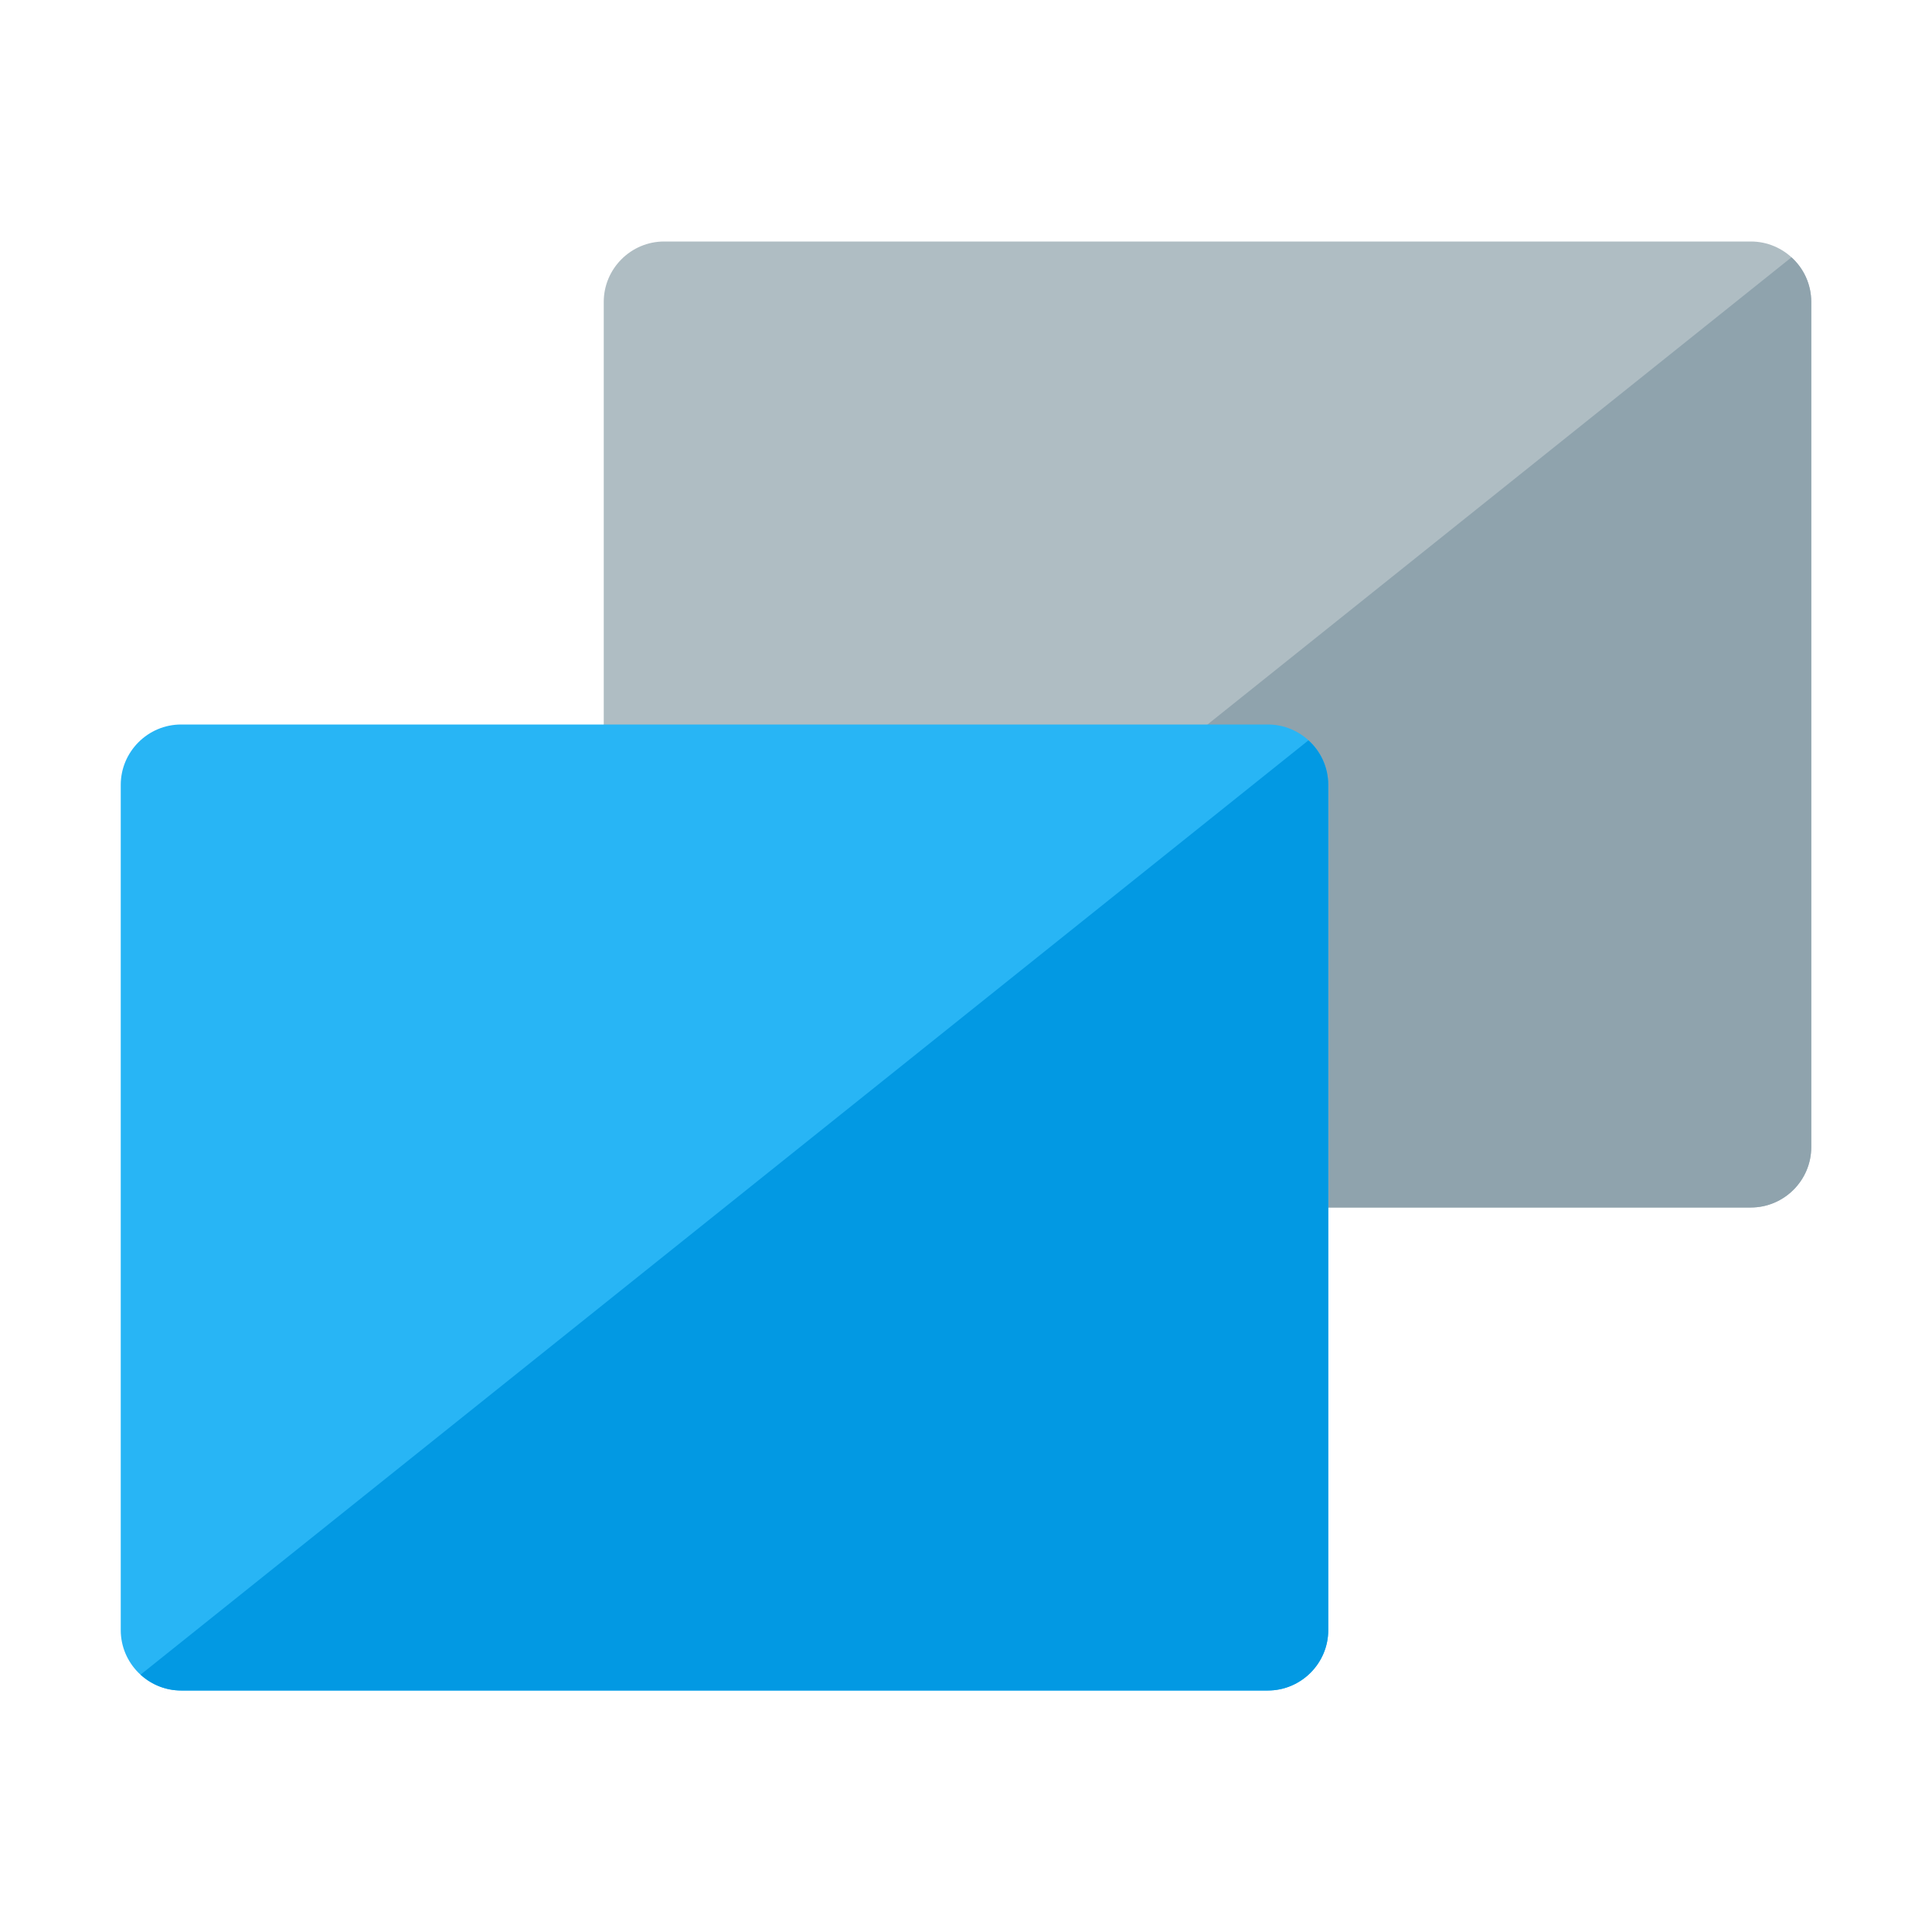
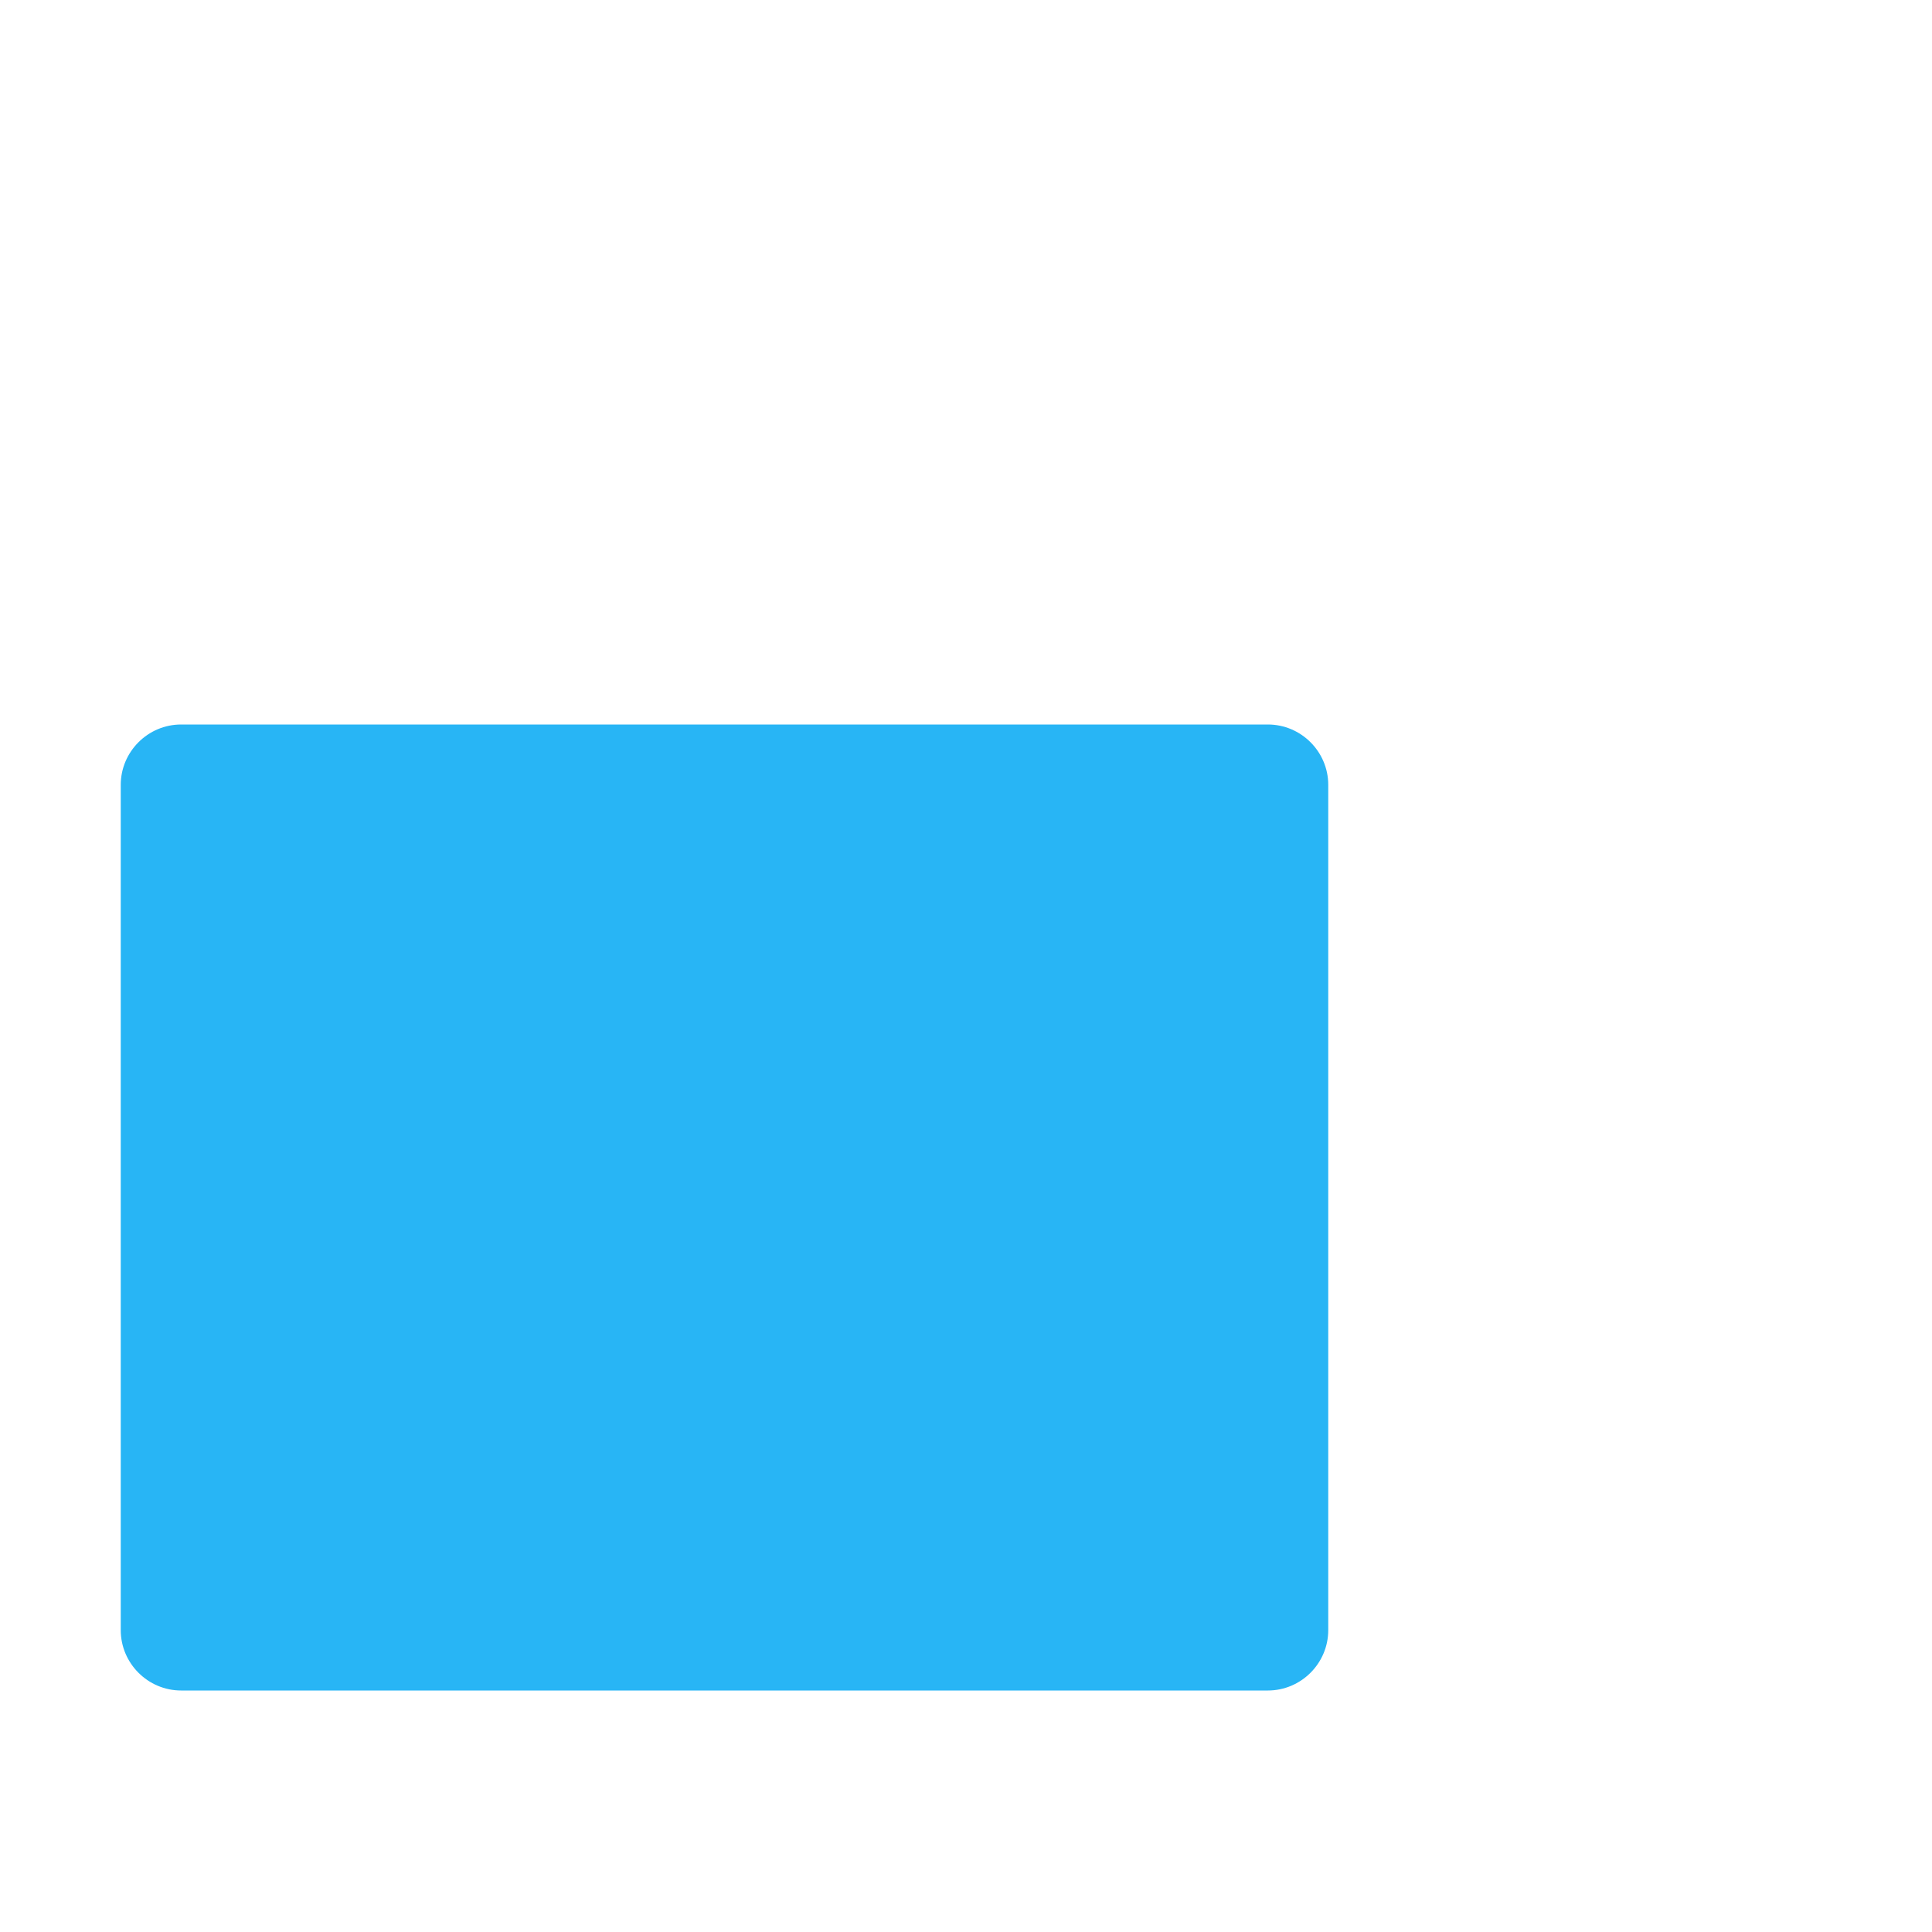
<svg xmlns="http://www.w3.org/2000/svg" version="1.1" viewBox="0 0 512 512">
  <g>
-     <path d="M176,64l288,0c8.8,0 16,7.2 16,16l0,224c0,8.8 -7.2,16 -16,16l-288,0c-8.8,0 -16,-7.2 -16,-16l0,-224c0,-8.8 7.2,-16 16,-16z" fill="#afbdc3" />
-     <path d="M480,80l0,224c0,8.8 -7.2,16 -16,16l-288,0c-4.15,0 -7.9,-1.6 -10.75,-4.2l309.5,-247.6c3.25,2.9 5.25,7.15 5.25,11.8z" fill="#8fa3ad" />
    <path d="M48,192l288,0c8.8,0 16,7.2 16,16l0,224c0,8.8 -7.2,16 -16,16l-288,0c-8.8,0 -16,-7.2 -16,-16l0,-224c0,-8.8 7.2,-16 16,-16z" fill="#28b5f5" />
-     <path d="M352,208l0,224c0,8.8 -7.2,16 -16,16l-288,0c-4.15,0 -7.9,-1.6 -10.75,-4.2l309.5,-247.6c3.25,2.9 5.25,7.15 5.25,11.8z" fill="#0299e3" />
  </g>
</svg>